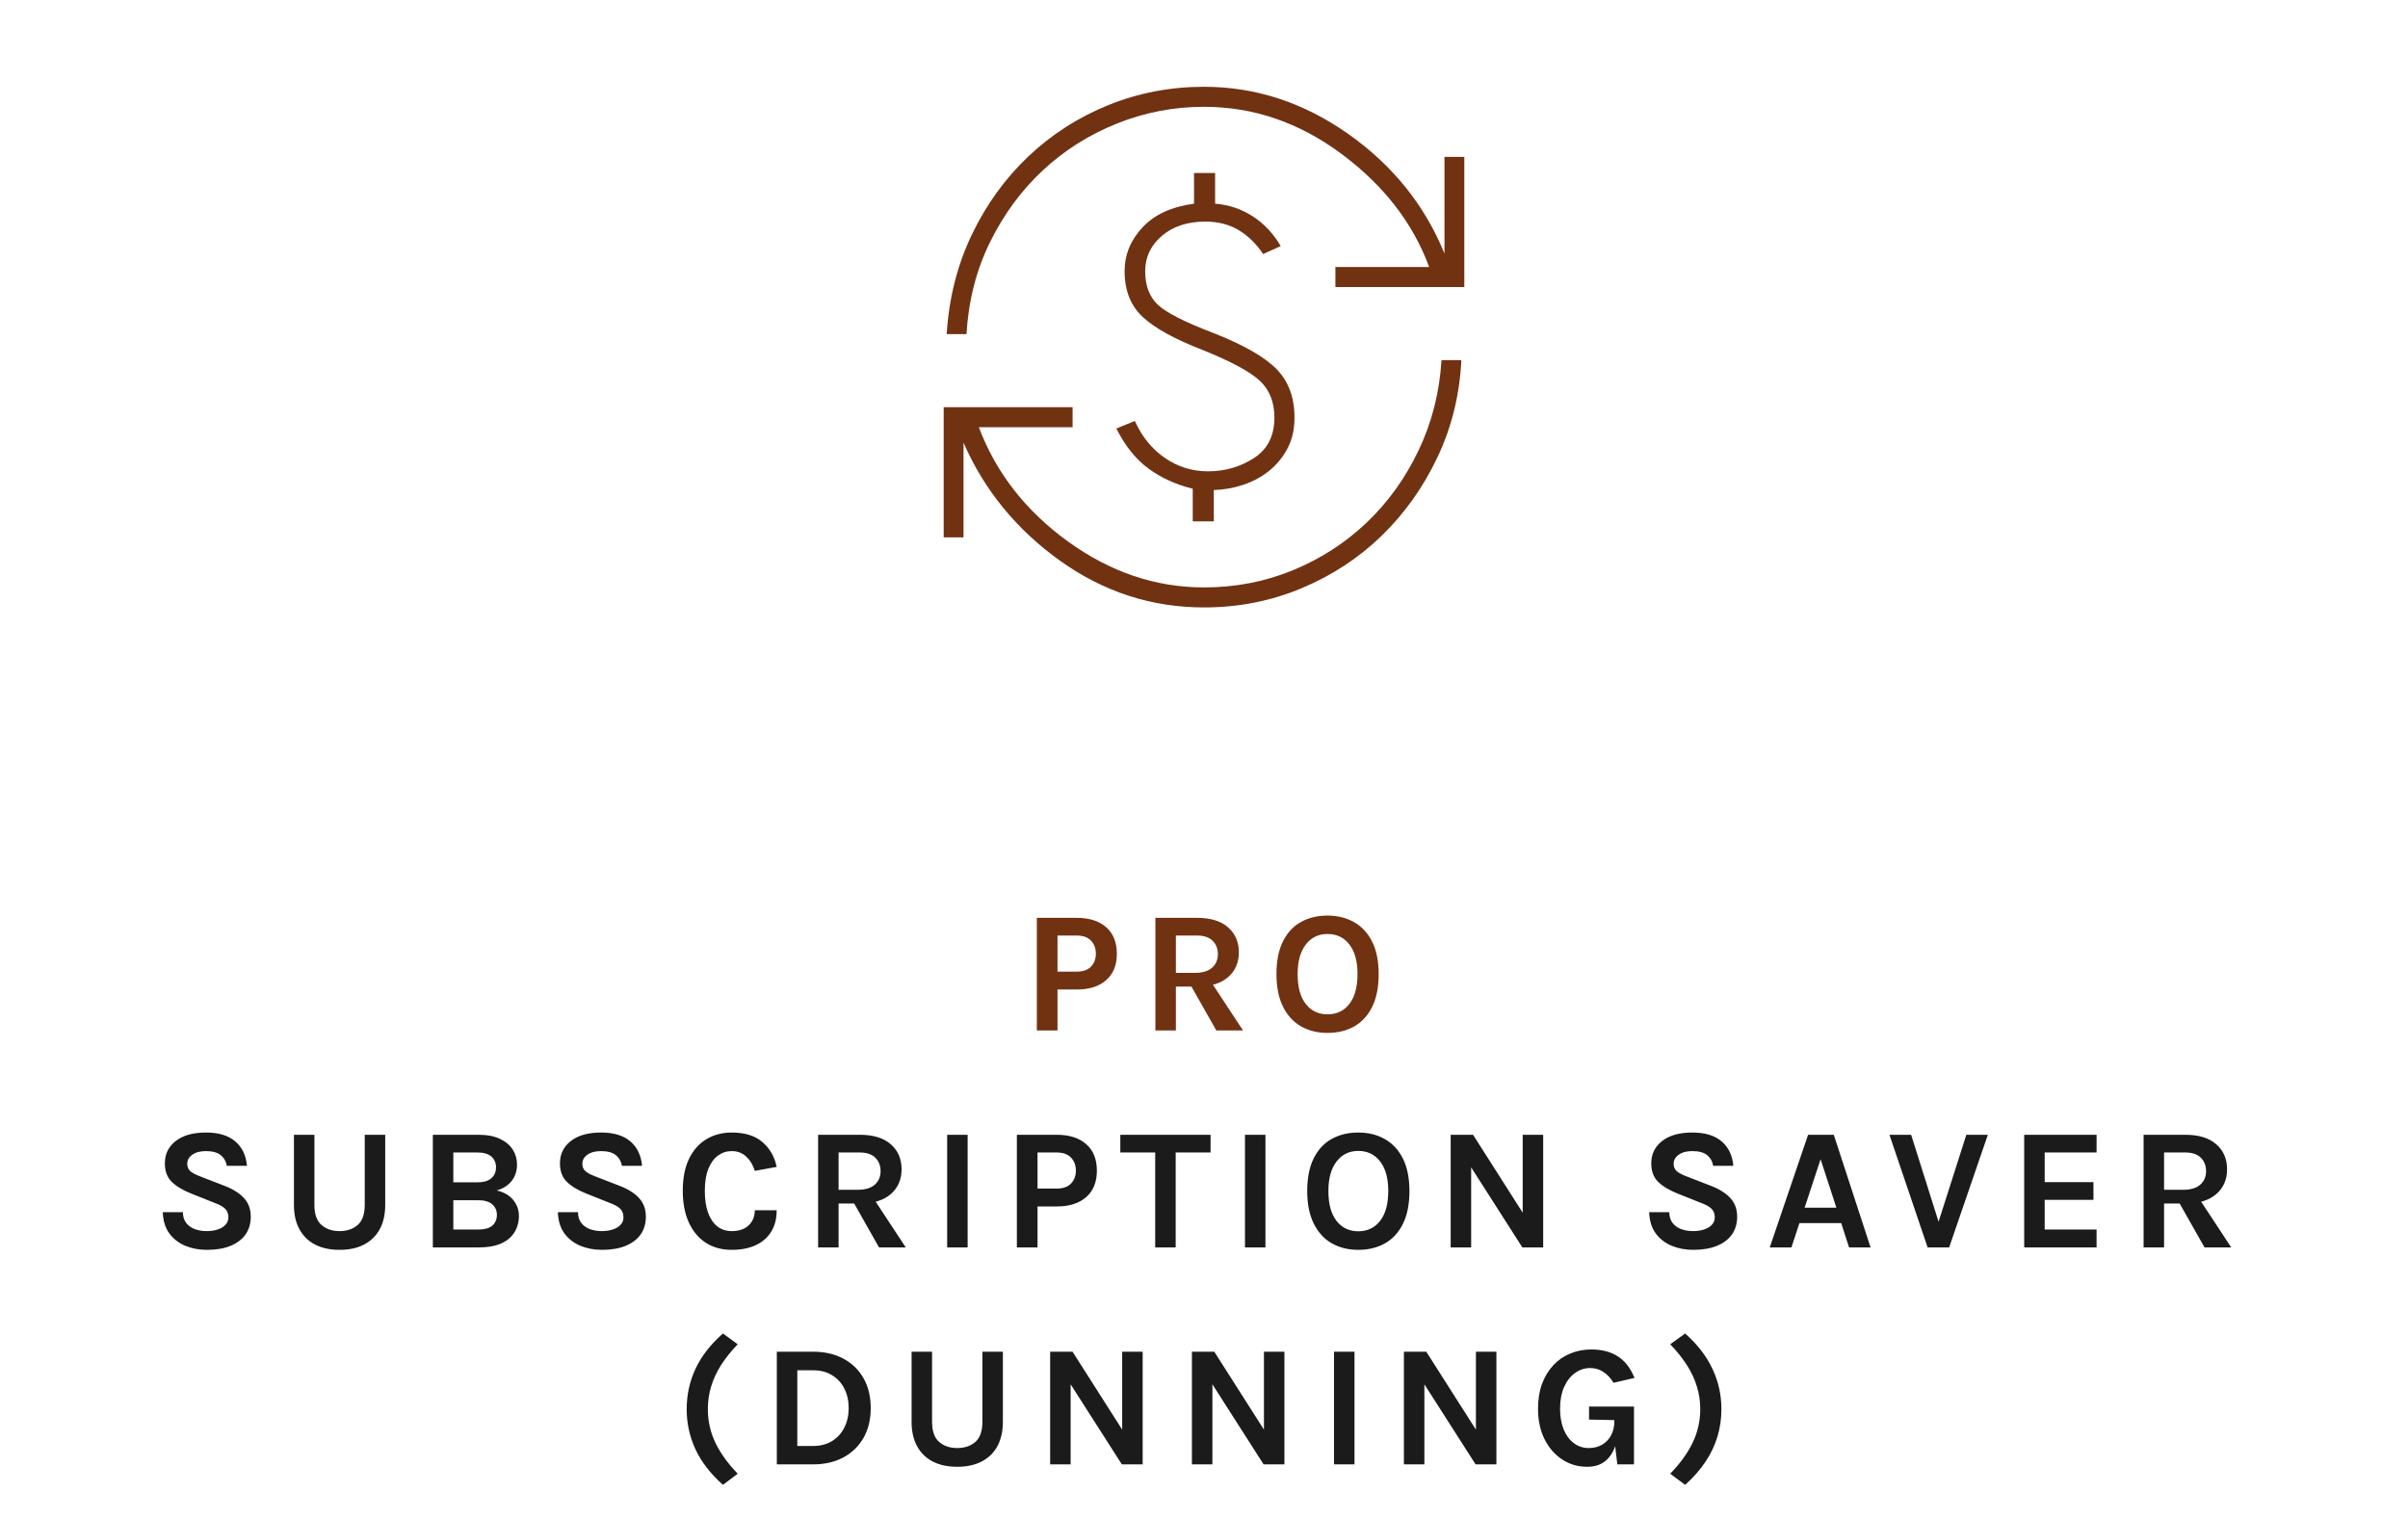
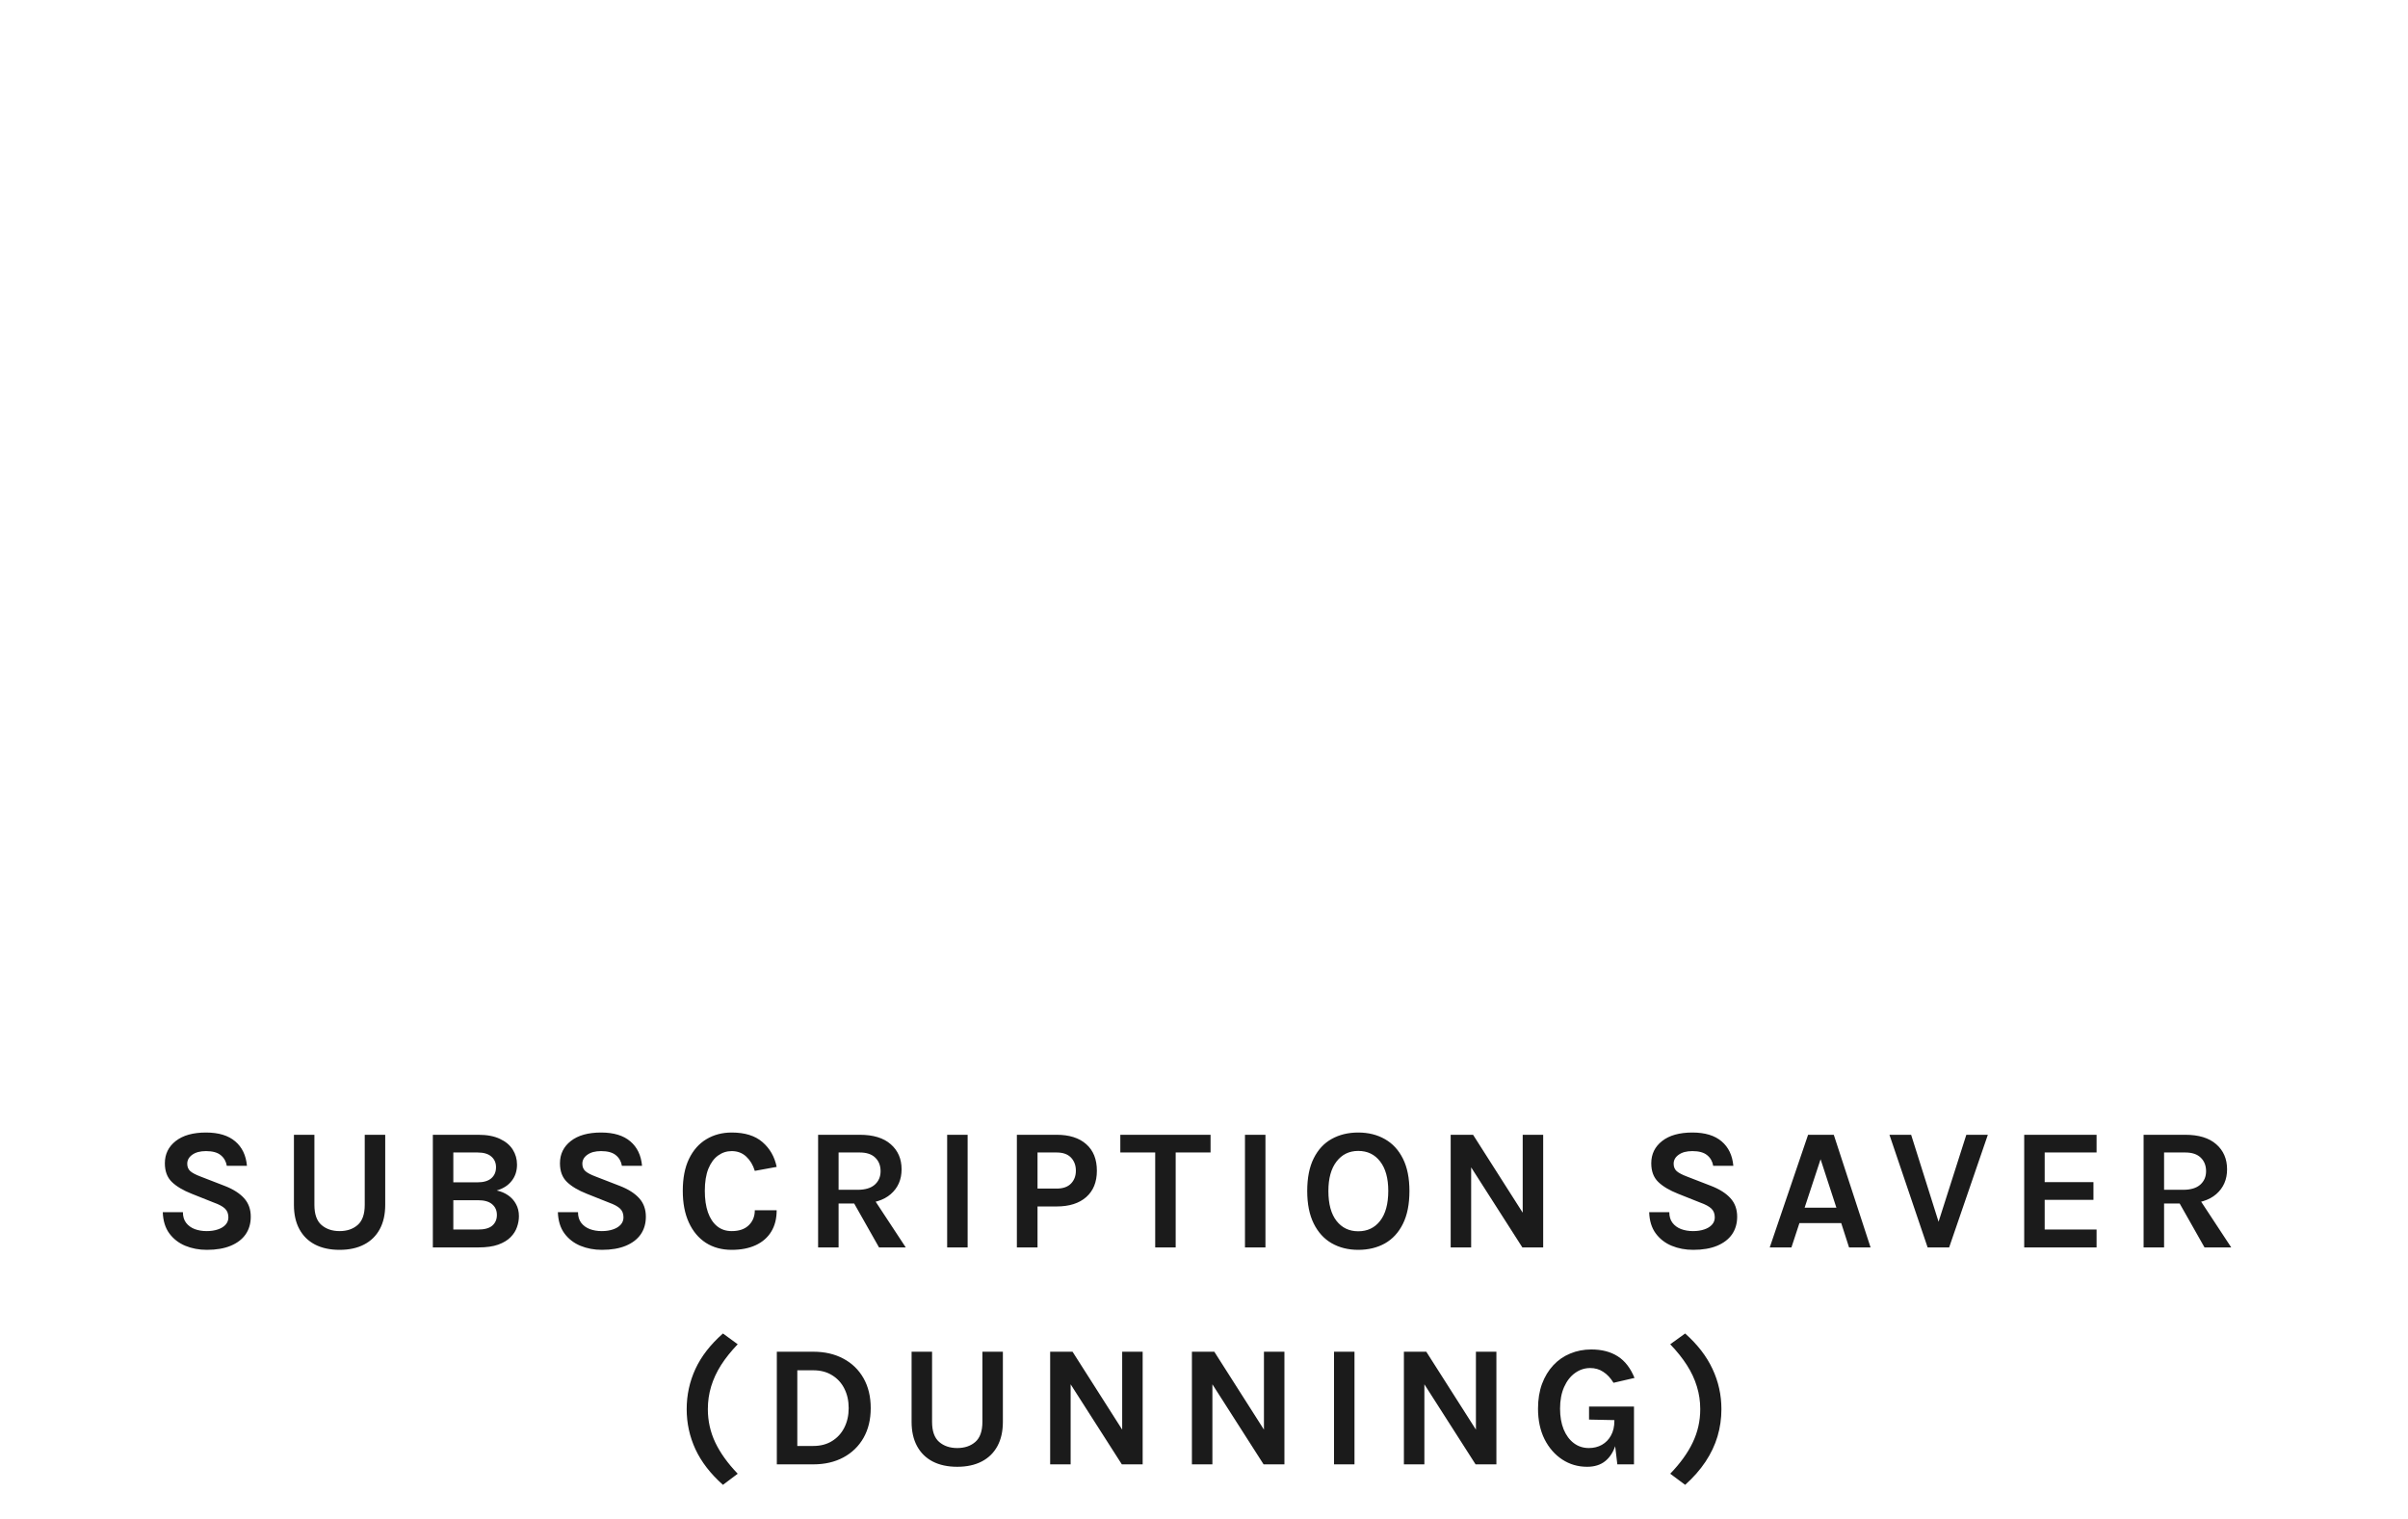
<svg xmlns="http://www.w3.org/2000/svg" width="222" height="140" viewBox="0 0 222 140" fill="none">
-   <path d="M95.59 95V84.616H99.254C100.422 84.616 101.331 84.904 101.982 85.48C102.638 86.056 102.966 86.872 102.966 87.928C102.966 88.973 102.638 89.784 101.982 90.36C101.331 90.936 100.422 91.224 99.254 91.224H97.494V95H95.59ZM97.494 89.576H99.254C99.841 89.576 100.283 89.421 100.582 89.112C100.881 88.803 101.03 88.408 101.03 87.928C101.03 87.437 100.881 87.035 100.582 86.72C100.283 86.405 99.841 86.248 99.254 86.248H97.494V89.576ZM106.519 95V84.616H110.359C111.602 84.616 112.554 84.907 113.215 85.488C113.882 86.069 114.215 86.84 114.215 87.8C114.215 88.744 113.882 89.507 113.215 90.088C112.554 90.664 111.602 90.952 110.359 90.952H108.407V95H106.519ZM112.135 95L109.383 90.136H111.399L114.599 95H112.135ZM108.407 89.688H110.167C110.861 89.688 111.386 89.531 111.743 89.216C112.101 88.896 112.279 88.483 112.279 87.976C112.279 87.459 112.117 87.043 111.791 86.728C111.466 86.408 110.989 86.248 110.359 86.248H108.407V89.688ZM122.384 95.224C121.461 95.224 120.645 95.021 119.936 94.616C119.232 94.211 118.68 93.605 118.28 92.8C117.88 91.995 117.68 90.995 117.68 89.8C117.68 88.584 117.88 87.579 118.28 86.784C118.68 85.984 119.232 85.389 119.936 85C120.645 84.605 121.461 84.408 122.384 84.408C123.312 84.408 124.131 84.611 124.84 85.016C125.549 85.416 126.104 86.016 126.504 86.816C126.904 87.616 127.104 88.611 127.104 89.8C127.104 91.011 126.904 92.019 126.504 92.824C126.104 93.629 125.549 94.232 124.84 94.632C124.131 95.027 123.312 95.224 122.384 95.224ZM122.384 93.512C123.232 93.512 123.904 93.192 124.4 92.552C124.901 91.912 125.152 90.989 125.152 89.784C125.152 88.621 124.901 87.717 124.4 87.072C123.904 86.427 123.232 86.104 122.384 86.104C121.552 86.104 120.885 86.429 120.384 87.08C119.883 87.725 119.632 88.632 119.632 89.8C119.632 91 119.883 91.92 120.384 92.56C120.885 93.195 121.552 93.512 122.384 93.512Z" fill="#713212" />
  <path d="M19.071 115.224C18.351 115.224 17.687 115.099 17.079 114.848C16.477 114.597 15.986 114.216 15.607 113.704C15.234 113.192 15.034 112.541 15.007 111.752H16.863C16.863 112.152 16.962 112.48 17.159 112.736C17.357 112.992 17.62 113.184 17.951 113.312C18.287 113.435 18.655 113.496 19.055 113.496C19.439 113.496 19.78 113.445 20.079 113.344C20.383 113.243 20.62 113.099 20.791 112.912C20.967 112.72 21.055 112.493 21.055 112.232C21.055 111.885 20.948 111.613 20.735 111.416C20.527 111.219 20.191 111.037 19.727 110.872L17.679 110.056C16.879 109.741 16.266 109.376 15.839 108.96C15.412 108.544 15.199 107.971 15.199 107.24C15.199 106.397 15.533 105.715 16.199 105.192C16.866 104.669 17.797 104.408 18.991 104.408C20.154 104.408 21.052 104.68 21.687 105.224C22.322 105.763 22.682 106.515 22.767 107.48H20.911C20.842 107.069 20.655 106.741 20.351 106.496C20.047 106.245 19.594 106.12 18.991 106.12C18.458 106.12 18.037 106.232 17.727 106.456C17.418 106.675 17.263 106.952 17.263 107.288C17.263 107.576 17.359 107.805 17.551 107.976C17.748 108.141 18.052 108.301 18.463 108.456L20.735 109.336C21.503 109.635 22.093 110.011 22.503 110.464C22.914 110.917 23.119 111.485 23.119 112.168C23.119 112.792 22.962 113.333 22.647 113.792C22.332 114.245 21.874 114.597 21.271 114.848C20.669 115.099 19.935 115.224 19.071 115.224ZM27.098 104.616H28.986V111.08C28.986 111.933 29.202 112.549 29.634 112.928C30.072 113.307 30.629 113.496 31.306 113.496C31.989 113.496 32.546 113.307 32.978 112.928C33.41 112.549 33.626 111.933 33.626 111.08V104.616H35.514V111.08C35.514 111.955 35.346 112.701 35.01 113.32C34.674 113.939 34.192 114.411 33.562 114.736C32.938 115.061 32.186 115.224 31.306 115.224C30.426 115.224 29.672 115.061 29.042 114.736C28.418 114.411 27.938 113.939 27.602 113.32C27.266 112.701 27.098 111.955 27.098 111.08V104.616ZM39.905 115V104.616H44.097C44.897 104.616 45.561 104.741 46.089 104.992C46.617 105.237 47.012 105.568 47.273 105.984C47.535 106.4 47.665 106.861 47.665 107.368C47.665 107.955 47.5 108.456 47.169 108.872C46.844 109.288 46.385 109.581 45.793 109.752C46.182 109.832 46.532 109.979 46.841 110.192C47.151 110.405 47.393 110.675 47.569 111C47.751 111.325 47.841 111.699 47.841 112.12C47.841 112.451 47.782 112.784 47.665 113.12C47.553 113.456 47.356 113.768 47.073 114.056C46.796 114.339 46.414 114.568 45.929 114.744C45.449 114.915 44.844 115 44.113 115H39.905ZM41.793 113.352H44.065C44.668 113.352 45.108 113.232 45.385 112.992C45.668 112.747 45.809 112.419 45.809 112.008C45.809 111.597 45.665 111.269 45.377 111.024C45.089 110.773 44.652 110.648 44.065 110.648H41.793V113.352ZM41.793 106.248V109H44.017C44.577 109 45.001 108.877 45.289 108.632C45.583 108.381 45.729 108.04 45.729 107.608C45.729 107.197 45.585 106.869 45.297 106.624C45.014 106.373 44.593 106.248 44.033 106.248H41.793ZM55.496 115.224C54.776 115.224 54.112 115.099 53.504 114.848C52.901 114.597 52.411 114.216 52.032 113.704C51.659 113.192 51.459 112.541 51.432 111.752H53.288C53.288 112.152 53.387 112.48 53.584 112.736C53.782 112.992 54.045 113.184 54.376 113.312C54.712 113.435 55.08 113.496 55.48 113.496C55.864 113.496 56.206 113.445 56.504 113.344C56.808 113.243 57.045 113.099 57.216 112.912C57.392 112.72 57.48 112.493 57.48 112.232C57.48 111.885 57.373 111.613 57.16 111.416C56.952 111.219 56.616 111.037 56.152 110.872L54.104 110.056C53.304 109.741 52.691 109.376 52.264 108.96C51.837 108.544 51.624 107.971 51.624 107.24C51.624 106.397 51.958 105.715 52.624 105.192C53.291 104.669 54.221 104.408 55.416 104.408C56.579 104.408 57.477 104.68 58.112 105.224C58.747 105.763 59.107 106.515 59.192 107.48H57.336C57.267 107.069 57.08 106.741 56.776 106.496C56.472 106.245 56.019 106.12 55.416 106.12C54.883 106.12 54.462 106.232 54.152 106.456C53.843 106.675 53.688 106.952 53.688 107.288C53.688 107.576 53.784 107.805 53.976 107.976C54.173 108.141 54.477 108.301 54.888 108.456L57.16 109.336C57.928 109.635 58.517 110.011 58.928 110.464C59.339 110.917 59.544 111.485 59.544 112.168C59.544 112.792 59.387 113.333 59.072 113.792C58.758 114.245 58.299 114.597 57.696 114.848C57.093 115.099 56.36 115.224 55.496 115.224ZM67.459 115.224C66.547 115.224 65.753 115.008 65.075 114.576C64.403 114.139 63.881 113.515 63.507 112.704C63.134 111.893 62.947 110.92 62.947 109.784C62.947 108.611 63.139 107.627 63.523 106.832C63.913 106.032 64.446 105.429 65.123 105.024C65.806 104.613 66.585 104.408 67.459 104.408C68.67 104.408 69.614 104.701 70.291 105.288C70.974 105.875 71.411 106.637 71.603 107.576L69.587 107.944C69.422 107.4 69.158 106.96 68.795 106.624C68.433 106.288 67.987 106.12 67.459 106.12C66.995 106.12 66.577 106.256 66.203 106.528C65.83 106.795 65.531 107.2 65.307 107.744C65.089 108.288 64.979 108.968 64.979 109.784C64.979 110.552 65.075 111.213 65.267 111.768C65.465 112.323 65.747 112.749 66.115 113.048C66.483 113.347 66.931 113.496 67.459 113.496C68.137 113.496 68.659 113.317 69.027 112.96C69.401 112.597 69.587 112.136 69.587 111.576H71.603C71.603 112.349 71.435 113.008 71.099 113.552C70.769 114.091 70.294 114.504 69.675 114.792C69.057 115.08 68.318 115.224 67.459 115.224ZM75.424 115V104.616H79.264C80.507 104.616 81.459 104.907 82.12 105.488C82.787 106.069 83.12 106.84 83.12 107.8C83.12 108.744 82.787 109.507 82.12 110.088C81.459 110.664 80.507 110.952 79.264 110.952H77.312V115H75.424ZM81.04 115L78.288 110.136H80.304L83.504 115H81.04ZM77.312 109.688H79.072C79.765 109.688 80.291 109.531 80.648 109.216C81.005 108.896 81.184 108.483 81.184 107.976C81.184 107.459 81.021 107.043 80.696 106.728C80.371 106.408 79.893 106.248 79.264 106.248H77.312V109.688ZM87.321 115V104.616H89.209V115H87.321ZM93.748 115V104.616H97.412C98.58 104.616 99.489 104.904 100.14 105.48C100.796 106.056 101.124 106.872 101.124 107.928C101.124 108.973 100.796 109.784 100.14 110.36C99.489 110.936 98.58 111.224 97.412 111.224H95.652V115H93.748ZM95.652 109.576H97.412C97.999 109.576 98.441 109.421 98.74 109.112C99.038 108.803 99.188 108.408 99.188 107.928C99.188 107.437 99.038 107.035 98.74 106.72C98.441 106.405 97.999 106.248 97.412 106.248H95.652V109.576ZM103.285 106.248V104.616H111.605V106.248H107.965L108.389 105.816V115H106.501V105.816L106.925 106.248H103.285ZM114.777 115V104.616H116.665V115H114.777ZM125.22 115.224C124.297 115.224 123.481 115.021 122.772 114.616C122.068 114.211 121.516 113.605 121.116 112.8C120.716 111.995 120.516 110.995 120.516 109.8C120.516 108.584 120.716 107.579 121.116 106.784C121.516 105.984 122.068 105.389 122.772 105C123.481 104.605 124.297 104.408 125.22 104.408C126.148 104.408 126.967 104.611 127.676 105.016C128.385 105.416 128.94 106.016 129.34 106.816C129.74 107.616 129.94 108.611 129.94 109.8C129.94 111.011 129.74 112.019 129.34 112.824C128.94 113.629 128.385 114.232 127.676 114.632C126.967 115.027 126.148 115.224 125.22 115.224ZM125.22 113.512C126.068 113.512 126.74 113.192 127.236 112.552C127.737 111.912 127.988 110.989 127.988 109.784C127.988 108.621 127.737 107.717 127.236 107.072C126.74 106.427 126.068 106.104 125.22 106.104C124.388 106.104 123.721 106.429 123.22 107.08C122.719 107.725 122.468 108.632 122.468 109.8C122.468 111 122.719 111.92 123.22 112.56C123.721 113.195 124.388 113.512 125.22 113.512ZM133.742 104.616H135.806L140.526 112.024H140.382V104.616H142.27V115H140.35L135.326 107.144H135.63V115H133.742V104.616ZM156.106 115.224C155.386 115.224 154.722 115.099 154.114 114.848C153.511 114.597 153.02 114.216 152.642 113.704C152.268 113.192 152.068 112.541 152.042 111.752H153.898C153.898 112.152 153.996 112.48 154.194 112.736C154.391 112.992 154.655 113.184 154.986 113.312C155.322 113.435 155.69 113.496 156.09 113.496C156.474 113.496 156.815 113.445 157.114 113.344C157.418 113.243 157.655 113.099 157.826 112.912C158.002 112.72 158.09 112.493 158.09 112.232C158.09 111.885 157.983 111.613 157.77 111.416C157.562 111.219 157.226 111.037 156.762 110.872L154.714 110.056C153.914 109.741 153.3 109.376 152.874 108.96C152.447 108.544 152.234 107.971 152.234 107.24C152.234 106.397 152.567 105.715 153.234 105.192C153.9 104.669 154.831 104.408 156.026 104.408C157.188 104.408 158.087 104.68 158.722 105.224C159.356 105.763 159.716 106.515 159.802 107.48H157.946C157.876 107.069 157.69 106.741 157.386 106.496C157.082 106.245 156.628 106.12 156.026 106.12C155.492 106.12 155.071 106.232 154.762 106.456C154.452 106.675 154.298 106.952 154.298 107.288C154.298 107.576 154.394 107.805 154.586 107.976C154.783 108.141 155.087 108.301 155.498 108.456L157.77 109.336C158.538 109.635 159.127 110.011 159.538 110.464C159.948 110.917 160.154 111.485 160.154 112.168C160.154 112.792 159.996 113.333 159.682 113.792C159.367 114.245 158.908 114.597 158.306 114.848C157.703 115.099 156.97 115.224 156.106 115.224ZM163.157 115L166.693 104.616H169.061L172.453 115H170.469L169.749 112.76H165.893L165.157 115H163.157ZM166.373 111.336H169.301L167.845 106.872L166.373 111.336ZM178.625 112.936L181.281 104.616H183.265L179.697 115H177.713L174.193 104.616H176.193L178.817 112.936H178.625ZM186.617 115V104.616H193.289V106.248H188.505V108.984H193.001V110.616H188.505V113.352H193.289V115H186.617ZM197.624 115V104.616H201.464C202.707 104.616 203.659 104.907 204.32 105.488C204.987 106.069 205.32 106.84 205.32 107.8C205.32 108.744 204.987 109.507 204.32 110.088C203.659 110.664 202.707 110.952 201.464 110.952H199.512V115H197.624ZM203.24 115L200.488 110.136H202.504L205.704 115H203.24ZM199.512 109.688H201.272C201.965 109.688 202.491 109.531 202.848 109.216C203.205 108.896 203.384 108.483 203.384 107.976C203.384 107.459 203.221 107.043 202.896 106.728C202.571 106.408 202.093 106.248 201.464 106.248H199.512V109.688ZM66.651 122.936L68.011 123.928C67.398 124.568 66.886 125.208 66.475 125.848C66.07 126.488 65.766 127.144 65.563 127.816C65.36 128.483 65.259 129.181 65.259 129.912C65.259 131 65.488 132.027 65.947 132.992C66.406 133.952 67.094 134.909 68.011 135.864L66.651 136.888C65.504 135.869 64.659 134.776 64.115 133.608C63.576 132.44 63.307 131.208 63.307 129.912C63.307 128.605 63.576 127.368 64.115 126.2C64.659 125.032 65.504 123.944 66.651 122.936ZM71.618 124.616H74.978C76.034 124.616 76.959 124.829 77.754 125.256C78.548 125.677 79.167 126.277 79.61 127.056C80.052 127.835 80.274 128.755 80.274 129.816C80.274 130.867 80.052 131.781 79.61 132.56C79.167 133.333 78.548 133.933 77.754 134.36C76.959 134.787 76.034 135 74.978 135H71.618V124.616ZM73.506 126.328V133.304H74.978C75.65 133.304 76.228 133.152 76.714 132.848C77.204 132.544 77.58 132.131 77.842 131.608C78.108 131.08 78.242 130.483 78.242 129.816C78.242 129.139 78.108 128.539 77.842 128.016C77.58 127.493 77.204 127.083 76.714 126.784C76.228 126.48 75.65 126.328 74.978 126.328H73.506ZM84.042 124.616H85.93V131.08C85.93 131.933 86.146 132.549 86.578 132.928C87.015 133.307 87.573 133.496 88.25 133.496C88.933 133.496 89.49 133.307 89.922 132.928C90.354 132.549 90.57 131.933 90.57 131.08V124.616H92.458V131.08C92.458 131.955 92.29 132.701 91.954 133.32C91.618 133.939 91.135 134.411 90.506 134.736C89.882 135.061 89.13 135.224 88.25 135.224C87.37 135.224 86.615 135.061 85.986 134.736C85.362 134.411 84.882 133.939 84.546 133.32C84.21 132.701 84.042 131.955 84.042 131.08V124.616ZM96.817 124.616H98.881L103.601 132.024H103.457V124.616H105.345V135H103.425L98.401 127.144H98.705V135H96.817V124.616ZM109.886 124.616H111.95L116.67 132.024H116.526V124.616H118.414V135H116.494L111.47 127.144H111.774V135H109.886V124.616ZM122.986 135V124.616H124.874V135H122.986ZM129.429 124.616H131.493L136.213 132.024H136.069V124.616H137.957V135H136.037L131.013 127.144H131.317V135H129.429V124.616ZM146.322 135.224C145.474 135.224 144.709 135 144.026 134.552C143.344 134.104 142.8 133.48 142.394 132.68C141.994 131.875 141.794 130.936 141.794 129.864C141.794 129.016 141.917 128.256 142.162 127.584C142.413 126.912 142.76 126.339 143.202 125.864C143.645 125.389 144.165 125.029 144.762 124.784C145.36 124.533 146.008 124.408 146.706 124.408C147.677 124.408 148.49 124.619 149.146 125.04C149.808 125.461 150.322 126.125 150.69 127.032L148.754 127.48C148.482 127.037 148.168 126.701 147.81 126.472C147.458 126.237 147.058 126.12 146.61 126.12C146.098 126.12 145.632 126.272 145.21 126.576C144.789 126.875 144.453 127.304 144.202 127.864C143.952 128.424 143.826 129.091 143.826 129.864C143.826 130.589 143.936 131.224 144.154 131.768C144.378 132.312 144.69 132.736 145.09 133.04C145.49 133.344 145.954 133.496 146.482 133.496C146.93 133.496 147.33 133.397 147.682 133.2C148.04 132.997 148.32 132.709 148.522 132.336C148.73 131.963 148.834 131.512 148.834 130.984H149.25C149.25 131.848 149.146 132.597 148.938 133.232C148.736 133.867 148.418 134.357 147.986 134.704C147.554 135.051 147 135.224 146.322 135.224ZM149.106 135L148.834 132.712V130.92L146.498 130.872V129.672H150.642V135H149.106ZM155.358 136.888L153.982 135.864C154.905 134.909 155.596 133.952 156.054 132.992C156.518 132.027 156.75 131 156.75 129.912C156.75 129.181 156.646 128.483 156.438 127.816C156.236 127.144 155.929 126.488 155.518 125.848C155.108 125.208 154.596 124.568 153.982 123.928L155.358 122.936C156.494 123.944 157.334 125.032 157.878 126.2C158.428 127.368 158.702 128.605 158.702 129.912C158.702 130.776 158.582 131.613 158.342 132.424C158.102 133.229 157.734 134.005 157.238 134.752C156.742 135.499 156.116 136.211 155.358 136.888Z" fill="#1B1B1B" />
  <mask id="mask0_170_1621" style="mask-type:alpha" maskUnits="userSpaceOnUse" x="79" y="0" width="64" height="64">
-     <rect x="79" width="64" height="64" fill="#D9D9D9" />
-   </mask>
+     </mask>
  <g mask="url(#mask0_170_1621)">
-     <path d="M111 56C106.167 56 101.743 54.565 97.729 51.694C93.715 48.823 90.749 45.195 88.829 40.811V49.539H87V37.539H98.886V39.385H90.241C91.835 43.603 94.58 47.119 98.477 49.933C102.373 52.747 106.548 54.154 111 54.154C113.907 54.154 116.646 53.623 119.217 52.561C121.788 51.5 124.055 50.031 126.019 48.156C127.984 46.281 129.575 44.061 130.794 41.496C132.013 38.931 132.714 36.166 132.897 33.2H134.725C134.573 36.378 133.844 39.352 132.538 42.121C131.232 44.891 129.52 47.306 127.402 49.368C125.284 51.429 122.815 53.05 119.996 54.23C117.177 55.41 114.179 56 111 56ZM109.962 48.066V45.057C108.393 44.669 107.027 44.045 105.864 43.185C104.701 42.325 103.719 41.098 102.918 39.505L104.623 38.808C105.281 40.266 106.207 41.404 107.4 42.223C108.593 43.042 109.917 43.451 111.37 43.451C112.924 43.451 114.333 43.046 115.597 42.235C116.86 41.424 117.491 40.179 117.491 38.499C117.491 37.086 117.049 35.961 116.165 35.122C115.282 34.284 113.528 33.336 110.904 32.277C108.313 31.277 106.462 30.259 105.35 29.221C104.237 28.185 103.681 26.778 103.681 25.003C103.681 23.489 104.23 22.143 105.327 20.965C106.424 19.786 108.009 19.057 110.081 18.777V15.948H112.024V18.777C113.286 18.876 114.441 19.263 115.489 19.94C116.538 20.617 117.398 21.532 118.072 22.686L116.454 23.42C115.829 22.485 115.081 21.752 114.209 21.223C113.338 20.694 112.307 20.429 111.119 20.429C109.482 20.429 108.15 20.866 107.121 21.74C106.093 22.614 105.578 23.702 105.578 25.003C105.578 26.344 105.972 27.38 106.758 28.109C107.544 28.838 109.238 29.698 111.841 30.689C114.636 31.788 116.585 32.9 117.688 34.026C118.791 35.152 119.343 36.643 119.343 38.499C119.343 39.591 119.126 40.542 118.694 41.351C118.261 42.16 117.702 42.842 117.018 43.395C116.334 43.949 115.547 44.378 114.657 44.681C113.767 44.984 112.85 45.149 111.905 45.177V48.066H109.962ZM87.275 30.8C87.488 27.468 88.262 24.409 89.599 21.625C90.936 18.84 92.678 16.432 94.827 14.401C96.975 12.371 99.436 10.796 102.209 9.678C104.983 8.559 107.913 8 111 8C115.742 8 120.166 9.443 124.271 12.329C128.376 15.215 131.343 18.897 133.171 23.374V14.461H135V26.461H123.114V24.615H131.759C130.256 20.551 127.559 17.073 123.667 14.182C119.775 11.292 115.553 9.846 111 9.846C108.214 9.846 105.536 10.362 102.966 11.392C100.395 12.423 98.12 13.861 96.141 15.705C94.161 17.55 92.539 19.755 91.275 22.319C90.01 24.884 89.286 27.711 89.103 30.8H87.275Z" fill="#713212" />
-   </g>
+     </g>
</svg>